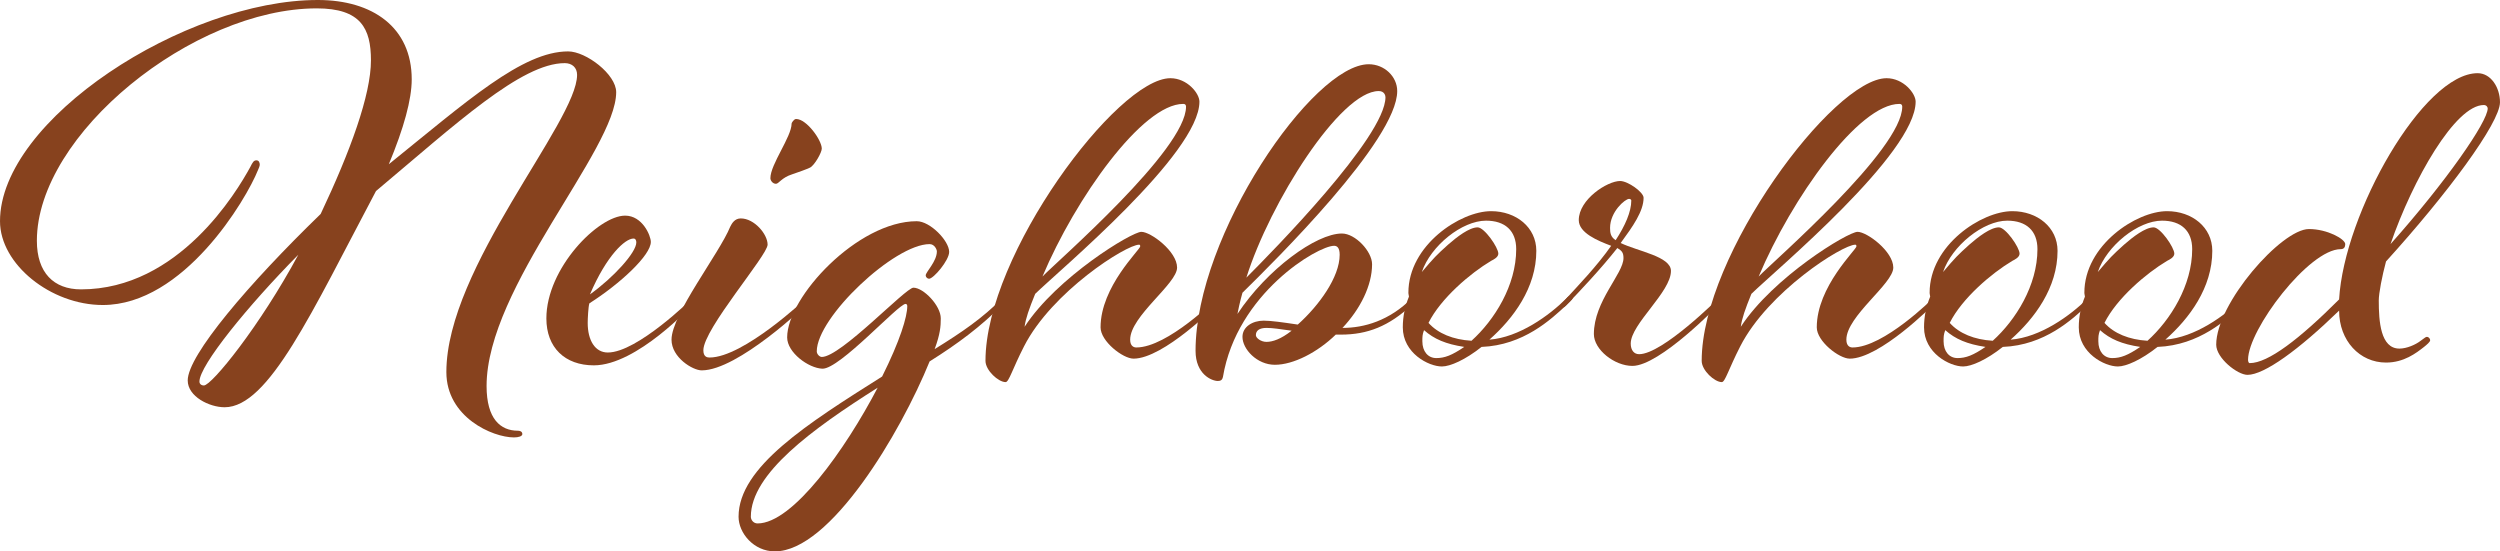
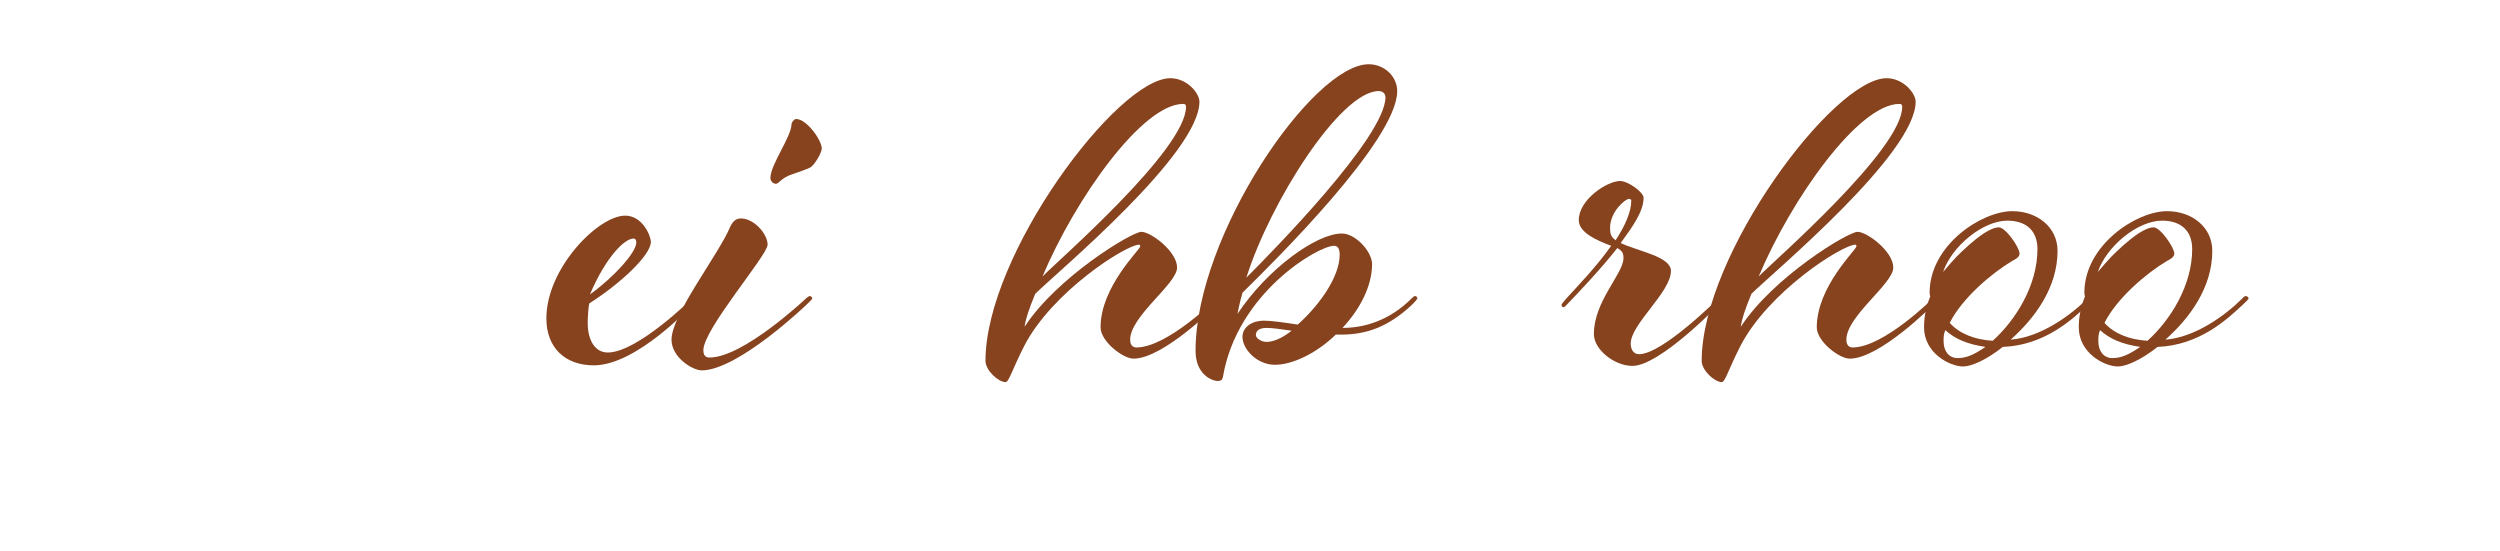
<svg xmlns="http://www.w3.org/2000/svg" id="a" viewBox="0 0 312.931 69.017">
-   <path d="M32.515,20.628c0,.14-.14.489-.21.629-1.468,3.706-9.3,16.922-19.439,16.922-6.503,0-12.866-5.104-12.866-10.489C0,14.964,23.146,0,39.788,0c6.853,0,11.748,3.426,11.748,9.93,0,2.517-.979,6.083-2.867,10.629,9.79-7.901,16.713-14.125,22.446-14.125,2.238,0,6.014,2.867,6.014,5.104,0,7.202-16.223,24.404-16.223,36.781,0,4.126,1.749,5.594,3.916,5.594.21,0,.56.07.56.419,0,.28-.49.42-1.049.42-2.657,0-8.461-2.517-8.461-8.181,0-13.076,16.363-31.327,16.363-37.201,0-.909-.629-1.468-1.538-1.468-5.454,0-13.636,7.622-23.635,16.013-8.042,15.174-13.426,27.061-18.95,27.061-1.888,0-4.615-1.329-4.615-3.357,0-3.147,7.622-12.097,16.642-20.838,3.706-7.832,6.293-14.894,6.293-19.23,0-3.986-1.259-6.503-6.783-6.503C24.194,1.049,4.615,16.782,4.615,30.138c0,3.986,2.098,6.083,5.524,6.083,12.237,0,19.509-12.237,21.188-15.314.28-.559.419-.839.769-.839.349,0,.419.35.419.56ZM25.523,48.249c.979,0,6.993-7.412,11.818-16.363-6.293,6.363-12.377,13.845-12.377,15.873,0,.28.21.49.559.49Z" fill="#87421e" />
  <path d="M87.061,37.06c.21,0,.28.21.28.28,0,.14-.489.629-.699.839,0,0-6.923,7.552-12.307,7.552-3.636,0-5.944-2.238-5.944-5.874,0-6.293,6.503-12.866,9.86-12.866,2.168,0,3.216,2.517,3.216,3.287,0,1.678-3.846,5.244-7.692,7.692-.14.42-.21,1.958-.21,2.448,0,2.168.909,3.706,2.517,3.706,3.706,0,10.559-6.783,10.559-6.783,0,0,.28-.28.419-.28ZM79.649,30.348c0-.21-.07-.49-.35-.49-1.049,0-3.356,2.098-5.454,6.993,2.937-2.098,5.804-5.244,5.804-6.503Z" fill="#87421e" />
  <path d="M96.082,30.627c0,1.329-8.041,10.559-8.041,13.216,0,.839.489.909.769.909,4.265,0,12.097-7.412,12.097-7.412,0,0,.28-.28.489-.28.14,0,.28.21.28.28,0,.14-.559.629-.769.839,0,0-8.531,8.181-13.076,8.181-1.119,0-3.776-1.608-3.776-3.846,0-3.147,6.014-10.838,7.343-14.125.209-.42.559-1.049,1.329-1.049,1.678,0,3.356,1.958,3.356,3.287ZM102.865,18.6c0,.489-.909,2.098-1.469,2.378-.42.21-1.608.629-2.237.839-1.329.42-1.679,1.189-2.028,1.189-.42,0-.699-.419-.699-.699,0-1.748,2.657-5.174,2.657-6.853,0-.07.28-.559.559-.559,1.329,0,3.217,2.657,3.217,3.706Z" fill="#87421e" />
-   <path d="M116.362,45.242c-3.636,8.95-12.447,23.775-19.37,23.775-2.657,0-4.545-2.308-4.545-4.335,0-6.223,8.671-11.678,17.971-17.552,2.238-4.475,3.147-7.482,3.147-8.81,0-.14-.07-.28-.21-.28-.909,0-8.251,8.181-10.419,8.111-1.748-.07-4.406-2.028-4.406-3.916,0-5.035,8.811-14.545,16.223-14.545,1.678,0,4.056,2.448,4.056,3.846,0,1.049-1.958,3.356-2.517,3.356-.21,0-.42-.21-.42-.42,0-.419,1.399-1.748,1.399-3.007,0-.21-.28-.909-.909-.909-4.406,0-14.125,9.16-14.125,13.426,0,.349.349.699.629.699,2.378,0,10.489-8.671,11.468-8.671,1.259,0,3.426,2.237,3.426,3.846,0,.979-.07,1.958-.769,3.846,3.496-2.168,5.944-3.846,8.461-6.363,0,0,.28-.28.489-.28.14,0,.28.21.28.28,0,.14-.559.629-.769.839-2.727,2.727-5.524,4.825-9.09,7.063ZM94.824,65.52c4.406,0,10.979-9.23,15.034-16.992-8.181,5.175-15.873,10.769-15.873,16.153,0,.42.349.839.839.839Z" fill="#87421e" />
  <path d="M141.886,44.892c-1.329,0-4.126-2.168-4.126-3.916,0-5.105,4.965-9.72,4.965-10.139,0-.07,0-.21-.14-.21-1.608,0-10.909,5.874-14.405,12.727-1.468,2.867-1.888,4.475-2.308,4.475-.909,0-2.517-1.469-2.517-2.658,0-13.286,16.502-35.382,23.145-35.382,2.098,0,3.636,1.888,3.636,2.937,0,6.503-17.552,21.118-20.558,24.055-.769,1.888-1.189,3.077-1.329,4.125,4.056-6.223,13.426-11.887,14.615-11.887s4.475,2.448,4.475,4.475-5.874,6.084-5.874,9.021c0,.839.489.979.769.979,3.916,0,10.069-6.153,10.069-6.153,0,0,.28-.28.489-.28.14,0,.28.21.28.28,0,.14-.559.629-.769.839,0,0-6.643,6.713-10.419,6.713ZM148.109,13.006c-5.105,0-13.496,11.817-17.622,21.607,1.888-1.958,17.971-15.873,17.971-21.258,0-.07,0-.349-.349-.349Z" fill="#87421e" />
  <path d="M177.129,37.06c.21,0,.28.21.28.28,0,.14-.49.629-.699.839-2.867,2.658-5.524,3.706-8.881,3.706h-.629c-2.308,2.238-5.314,3.776-7.622,3.776-2.238,0-4.056-1.958-4.056-3.496,0-1.259,1.259-2.028,2.658-2.028.909,0,2.378.21,4.265.49,2.657-2.378,5.244-5.944,5.244-8.741,0-.909-.349-1.119-.699-1.119-2.028,0-12.167,5.944-13.915,16.433-.07.349-.28.49-.629.49-.769,0-2.797-.839-2.797-3.776,0-14.475,14.684-35.872,21.677-35.872,1.958,0,3.566,1.538,3.566,3.357,0,6.153-15.384,21.327-19.37,25.243,0,0-.349,1.189-.629,2.658,3.706-5.594,9.859-10.07,13.076-10.07,1.679,0,3.776,2.238,3.776,3.846,0,2.657-1.468,5.594-3.706,7.971,2.727,0,5.874-.909,8.671-3.706.14-.14.28-.28.419-.28ZM173.423,12.167c0-.21-.14-.769-.839-.769-4.825,0-13.636,13.985-16.573,23.355,3.216-3.216,17.411-17.621,17.411-22.586ZM157.201,41.955c0,.349.629.839,1.329.839.769,0,1.818-.35,3.147-1.399-1.538-.21-2.378-.349-3.147-.349-.909,0-1.329.349-1.329.909Z" fill="#87421e" />
-   <path d="M185.452,43.424c-2.028,1.608-3.916,2.448-4.965,2.448-1.679,0-4.895-1.679-4.895-4.895,0-1.399.28-2.657.769-3.846,0-.14-.07-.28-.07-.49,0-5.944,6.503-10.209,10.349-10.209,3.147,0,5.664,2.028,5.664,4.965,0,4.615-2.867,8.461-5.874,11.118,3.706-.28,7.482-3.007,9.65-5.174,0,0,.21-.28.42-.28s.349.21.349.28c0,.14-.559.629-.769.839-1.958,1.818-5.384,5.035-10.629,5.244ZM184.962,28.459c.839,0,2.587,2.517,2.587,3.287,0,.42-.489.7-.909.909-2.587,1.538-6.293,4.685-7.832,7.762,1.189,1.329,3.077,2.098,5.385,2.237,2.867-2.587,5.594-6.923,5.594-11.468,0-2.308-1.399-3.566-3.776-3.566-3.007,0-6.923,3.146-8.041,6.433,1.538-1.818,1.818-2.098,3.287-3.427,1.119-.979,2.657-2.168,3.706-2.168ZM178.04,42.724c0,1.259.7,2.098,1.748,2.098s1.958-.349,3.496-1.399c-2.308-.349-3.776-.979-5.035-2.098-.21.559-.21.839-.21,1.399Z" fill="#87421e" />
  <path d="M201.675,30.767c-1.678-.629-4.056-1.608-4.056-3.216,0-2.587,3.566-4.895,5.175-4.895.979,0,2.937,1.399,2.937,2.098,0,1.679-1.329,3.566-2.867,5.664,2.168,1.049,6.293,1.679,6.293,3.496,0,2.658-5.035,6.643-5.035,9.091,0,.839.42,1.329,1.049,1.329,2.937,0,9.93-6.993,9.93-6.993.14-.14.28-.28.349-.28.21,0,.28.21.28.349,0,.14-.349.49-.629.769,0,0-7.342,7.622-10.768,7.622-2.238,0-4.825-2.028-4.825-3.986,0-4.126,3.706-7.552,3.706-9.51,0-.7-.21-.909-.769-1.259-2.098,2.657-4.685,5.384-6.363,7.132-.14.14-.28.28-.349.28-.14,0-.28-.14-.28-.28,0-.14.349-.489.629-.839,1.468-1.608,3.776-3.986,5.594-6.573ZM203.913,24.894c-.49,0-2.378,1.608-2.378,3.636,0,.629.07,1.119.699,1.538,1.189-1.818,1.958-3.566,1.958-4.965,0-.07-.07-.21-.28-.21Z" fill="#87421e" />
  <path d="M231.535,44.892c-1.329,0-4.126-2.168-4.126-3.916,0-5.105,4.965-9.72,4.965-10.139,0-.07,0-.21-.14-.21-1.608,0-10.909,5.874-14.405,12.727-1.468,2.867-1.888,4.475-2.308,4.475-.909,0-2.517-1.469-2.517-2.658,0-13.286,16.502-35.382,23.145-35.382,2.098,0,3.636,1.888,3.636,2.937,0,6.503-17.552,21.118-20.558,24.055-.769,1.888-1.189,3.077-1.329,4.125,4.056-6.223,13.426-11.887,14.615-11.887s4.475,2.448,4.475,4.475-5.874,6.084-5.874,9.021c0,.839.489.979.769.979,3.916,0,10.069-6.153,10.069-6.153,0,0,.28-.28.489-.28.14,0,.28.21.28.28,0,.14-.559.629-.769.839,0,0-6.643,6.713-10.419,6.713ZM237.758,13.006c-5.105,0-13.496,11.817-17.622,21.607,1.888-1.958,17.971-15.873,17.971-21.258,0-.07,0-.349-.349-.349Z" fill="#87421e" />
  <path d="M250.696,43.424c-2.028,1.608-3.916,2.448-4.965,2.448-1.679,0-4.895-1.679-4.895-4.895,0-1.399.28-2.657.769-3.846,0-.14-.07-.28-.07-.49,0-5.944,6.503-10.209,10.349-10.209,3.147,0,5.664,2.028,5.664,4.965,0,4.615-2.867,8.461-5.874,11.118,3.706-.28,7.482-3.007,9.65-5.174,0,0,.21-.28.42-.28s.349.21.349.28c0,.14-.559.629-.769.839-1.958,1.818-5.384,5.035-10.629,5.244ZM250.207,28.459c.839,0,2.587,2.517,2.587,3.287,0,.42-.489.7-.909.909-2.587,1.538-6.293,4.685-7.832,7.762,1.189,1.329,3.077,2.098,5.385,2.237,2.867-2.587,5.594-6.923,5.594-11.468,0-2.308-1.399-3.566-3.776-3.566-3.007,0-6.923,3.146-8.041,6.433,1.538-1.818,1.818-2.098,3.287-3.427,1.119-.979,2.657-2.168,3.706-2.168ZM243.284,42.724c0,1.259.7,2.098,1.748,2.098s1.958-.349,3.496-1.399c-2.308-.349-3.776-.979-5.035-2.098-.21.559-.21.839-.21,1.399Z" fill="#87421e" />
  <path d="M270.066,43.424c-2.028,1.608-3.916,2.448-4.965,2.448-1.679,0-4.895-1.679-4.895-4.895,0-1.399.28-2.657.769-3.846,0-.14-.07-.28-.07-.49,0-5.944,6.503-10.209,10.349-10.209,3.147,0,5.664,2.028,5.664,4.965,0,4.615-2.867,8.461-5.874,11.118,3.706-.28,7.482-3.007,9.65-5.174,0,0,.21-.28.42-.28s.349.21.349.28c0,.14-.559.629-.769.839-1.958,1.818-5.384,5.035-10.629,5.244ZM269.577,28.459c.839,0,2.587,2.517,2.587,3.287,0,.42-.489.7-.909.909-2.587,1.538-6.293,4.685-7.832,7.762,1.189,1.329,3.077,2.098,5.385,2.237,2.867-2.587,5.594-6.923,5.594-11.468,0-2.308-1.399-3.566-3.776-3.566-3.007,0-6.923,3.146-8.041,6.433,1.538-1.818,1.818-2.098,3.287-3.427,1.119-.979,2.657-2.168,3.706-2.168ZM262.654,42.724c0,1.259.7,2.098,1.748,2.098s1.958-.349,3.496-1.399c-2.308-.349-3.776-.979-5.035-2.098-.21.559-.21.839-.21,1.399Z" fill="#87421e" />
-   <path d="M297.757,37.62c0,2.587.21,6.014,2.587,6.014.909,0,2.028-.489,2.657-.979.49-.349.629-.489.769-.489.28,0,.42.28.42.42,0,.21-.42.559-.769.839-.979.769-2.517,1.958-4.755,1.958-3.287,0-5.874-2.727-5.874-6.503-5.035,4.895-9.37,8.041-11.468,8.041-1.259,0-3.916-2.098-3.916-3.776,0-5.175,8.181-14.475,11.607-14.475,2.308,0,4.545,1.259,4.545,1.888,0,.349-.14.629-.559.629-3.986,0-11.608,10.07-11.608,13.845,0,.21.07.42.21.42,2.308,0,6.223-3.007,11.188-7.971.629-10.838,10.559-28.32,17.342-28.32,1.678,0,2.797,1.818,2.797,3.636,0,2.587-6.643,11.538-14.265,19.929-.49,1.818-.909,3.986-.909,4.895ZM310.904,13.146c-3.566,0-8.881,9.3-11.678,17.412,6.923-7.762,12.167-15.314,12.167-16.992,0-.14-.14-.42-.489-.42Z" fill="#87421e" />
</svg>